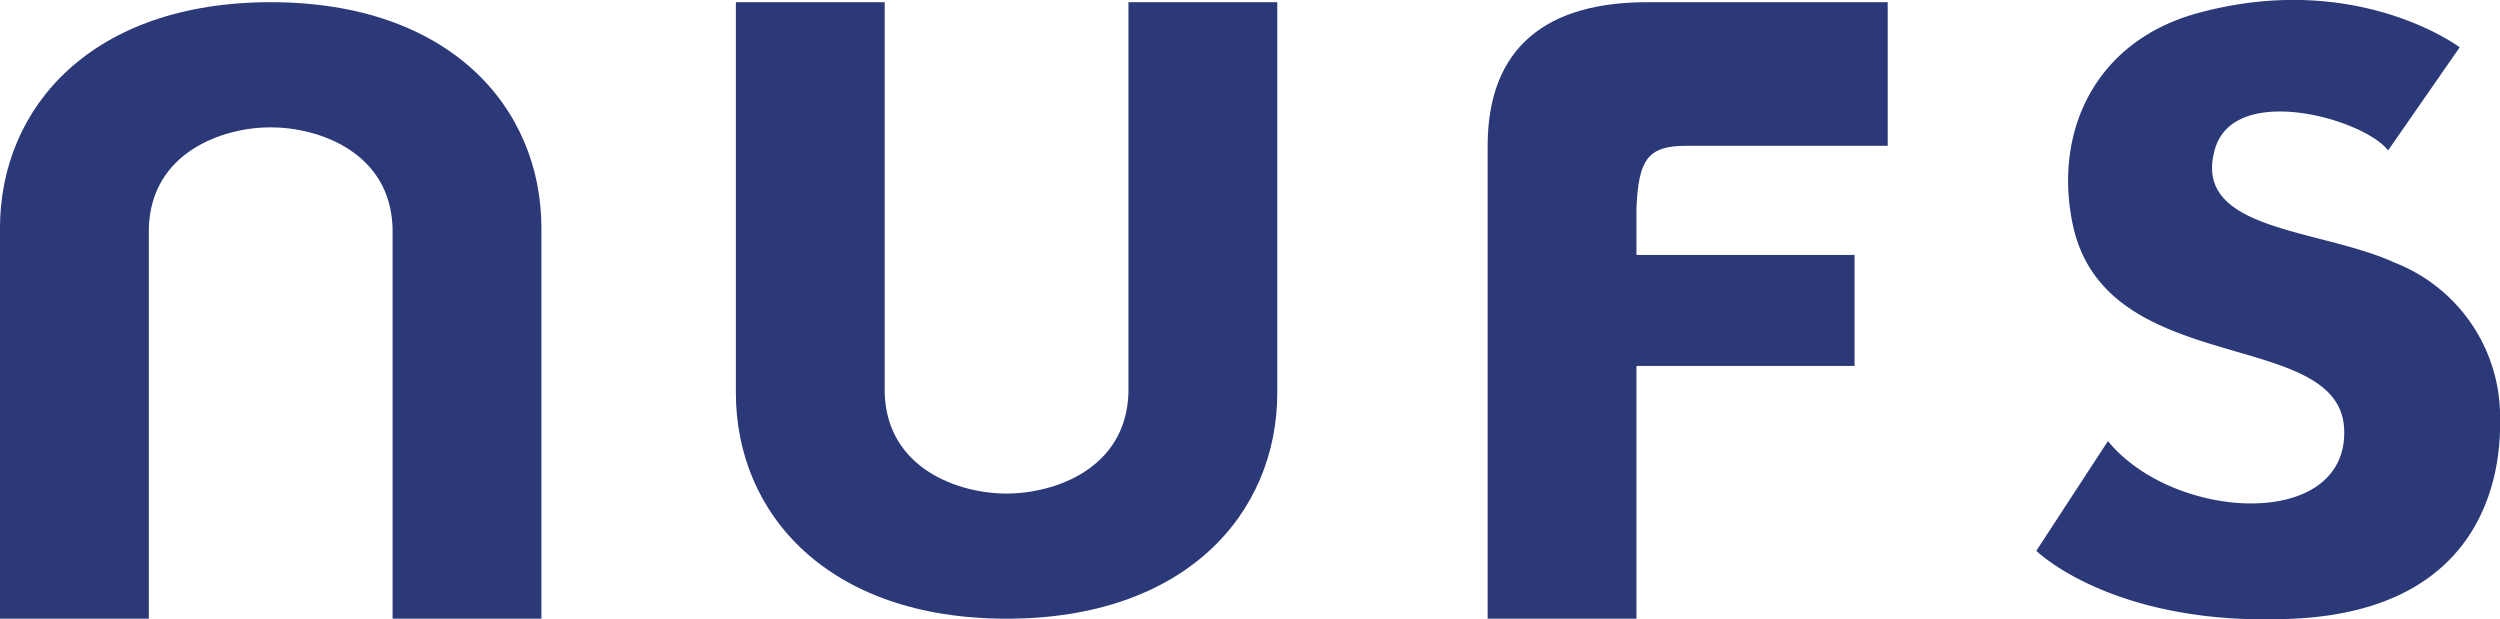
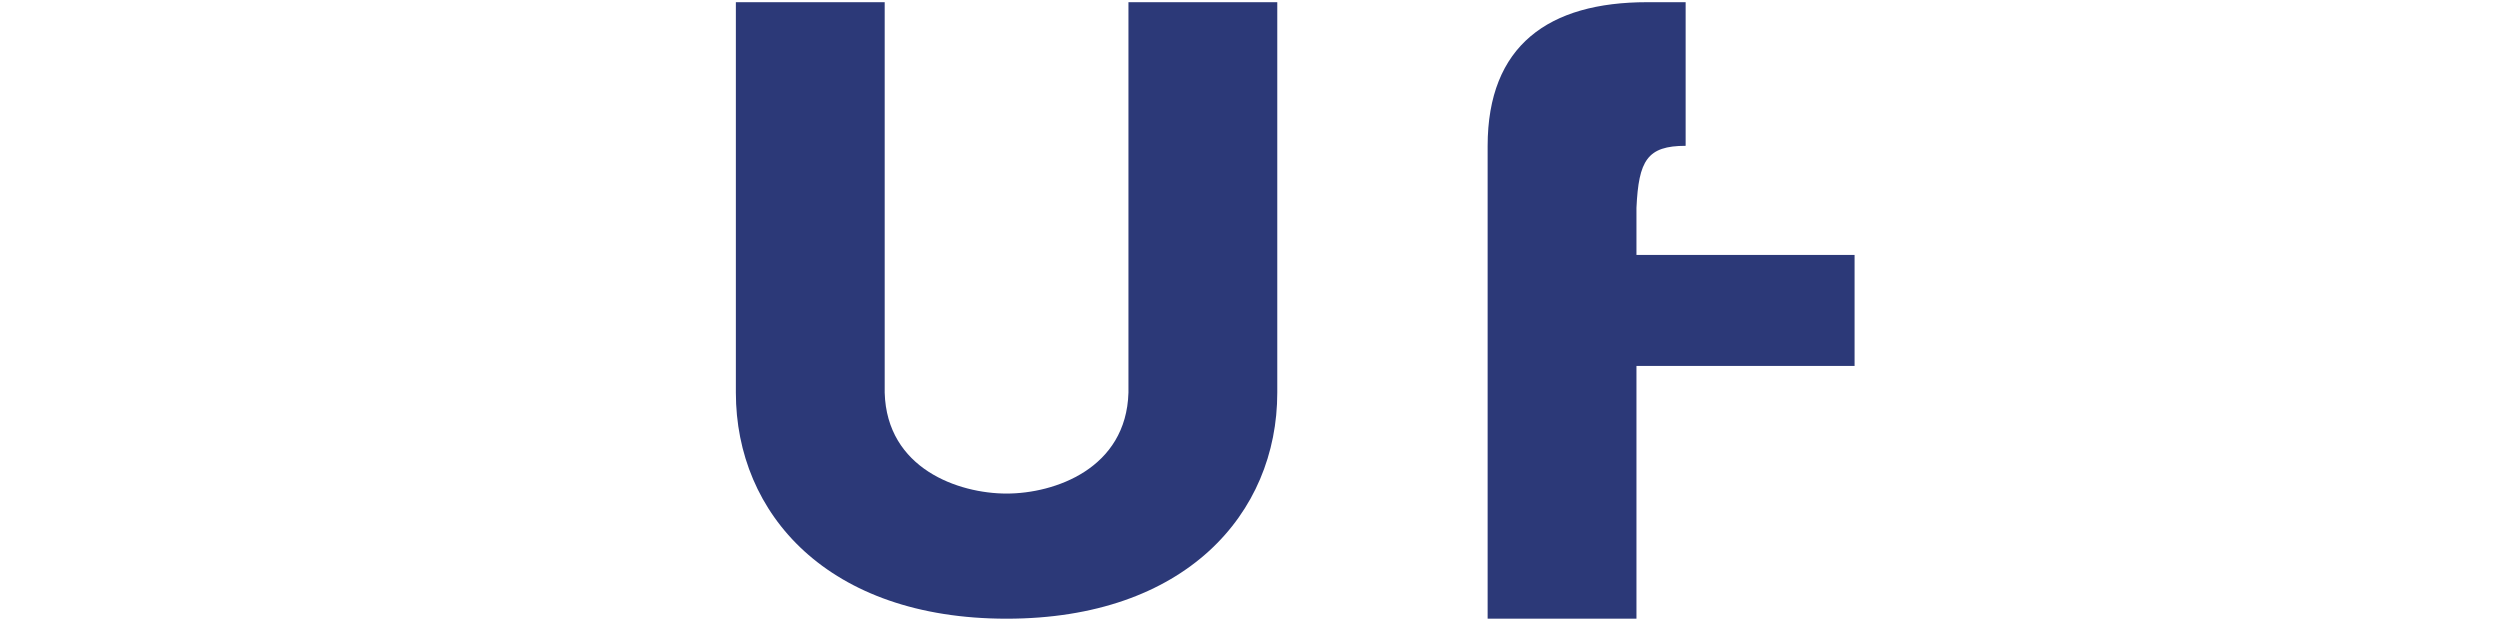
<svg xmlns="http://www.w3.org/2000/svg" width="113" height="28" viewBox="0 0 113 28">
  <g id="logo" transform="translate(-40 -40)">
-     <path id="Path_4248" data-name="Path 4248" d="M12.237,6.165c2.175,0,5.413,1.124,5.509,4.561V28.373h6.727V10.725c0-5.48-4.165-10.217-12.236-10.217S0,5.245,0,10.725V28.373H6.728V10.725c.1-3.437,3.335-4.561,5.509-4.561" transform="translate(39.999 39.591)" fill="#2c3978" />
-     <path id="Path_4249" data-name="Path 4249" d="M349.612,7l9.134,0V.508H347.872c-4.446,0-7.21,1.951-7.21,6.5V28.373h6.727V16.948h9.859V11.933h-9.859V9.8c.1-2.139.483-2.8,2.223-2.8" transform="translate(-233.421 39.591)" fill="#2c3978" />
+     <path id="Path_4249" data-name="Path 4249" d="M349.612,7V.508H347.872c-4.446,0-7.21,1.951-7.21,6.5V28.373h6.727V16.948h9.859V11.933h-9.859V9.8c.1-2.139.483-2.8,2.223-2.8" transform="translate(-233.421 39.591)" fill="#2c3978" />
    <path id="Path_4250" data-name="Path 4250" d="M180.871,22.719c-2.175,0-5.413-1.124-5.509-4.561V.51h-6.727V18.158c0,5.48,4.165,10.217,12.236,10.217s12.236-4.737,12.236-10.217V.51H186.38V18.158c-.1,3.437-3.334,4.561-5.509,4.561" transform="translate(-95.374 39.59)" fill="#2c3978" />
-     <path id="Path_4251" data-name="Path 4251" d="M482.354,6.8l3.238-4.663s-4.66-3.505-11.839-1.546c-4.641,1.267-6.526,5.354-5.656,9.534,1.472,7.076,12.162,4.6,12.275,9.336.107,4.524-7.717,4.1-10.68.475l-3.238,4.96s3.528,3.483,11.7,3.065,9.311-6.038,9.262-8.964a7.48,7.48,0,0,0-4.737-7.115c-3.431-1.579-9.226-1.412-8.15-5.146.87-3.019,6.718-1.375,7.829.065" transform="translate(-334.413 40.001)" fill="#2c3978" />
  </g>
</svg>